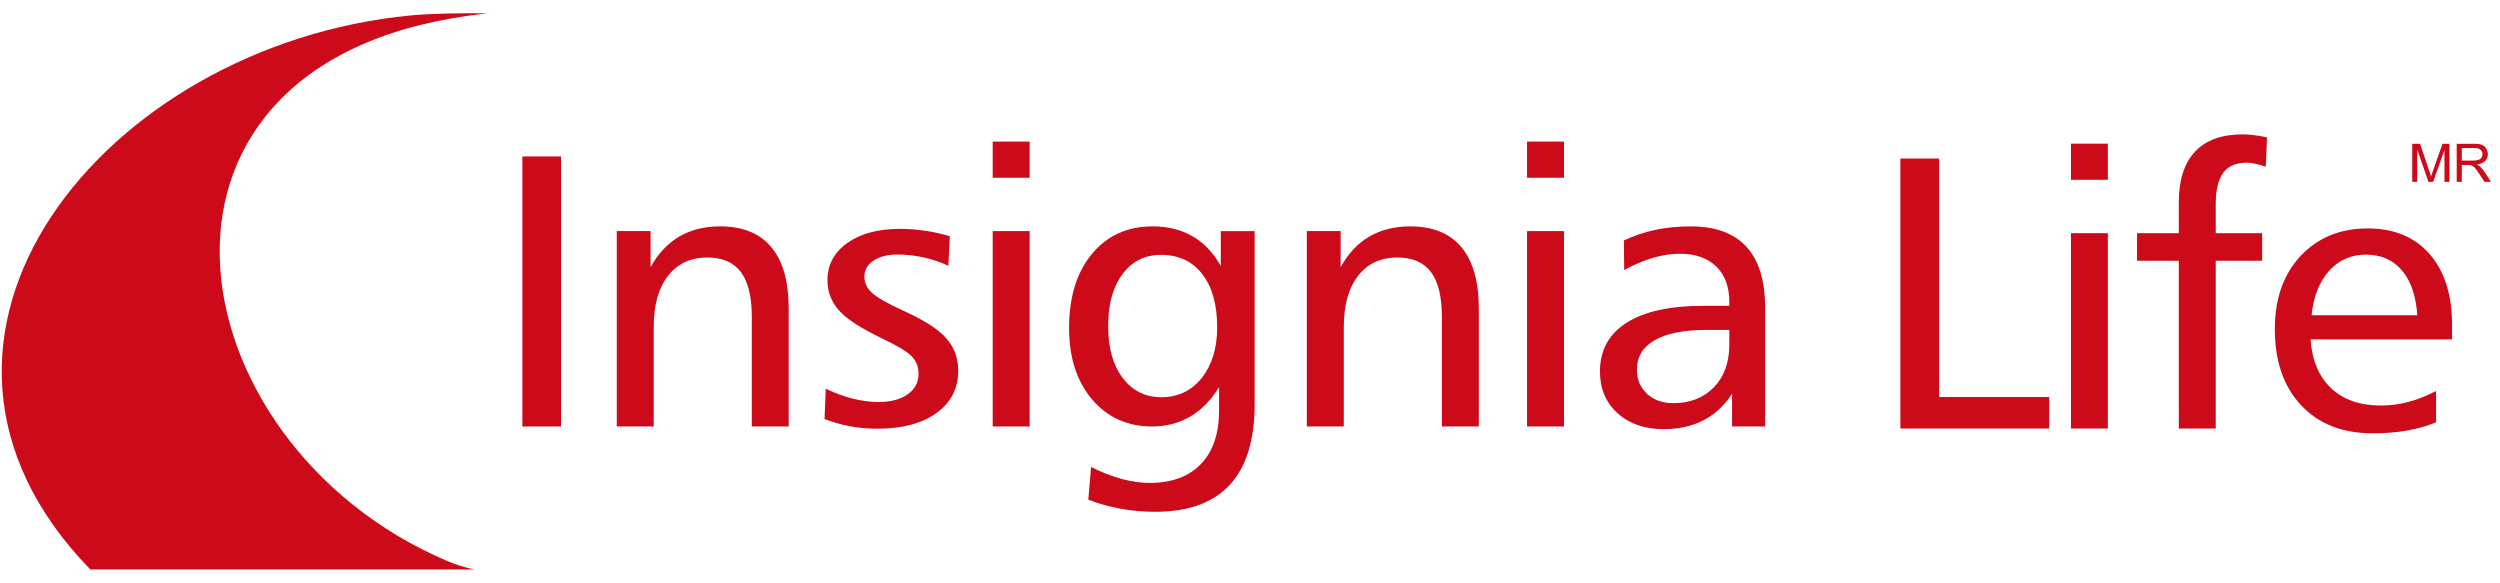
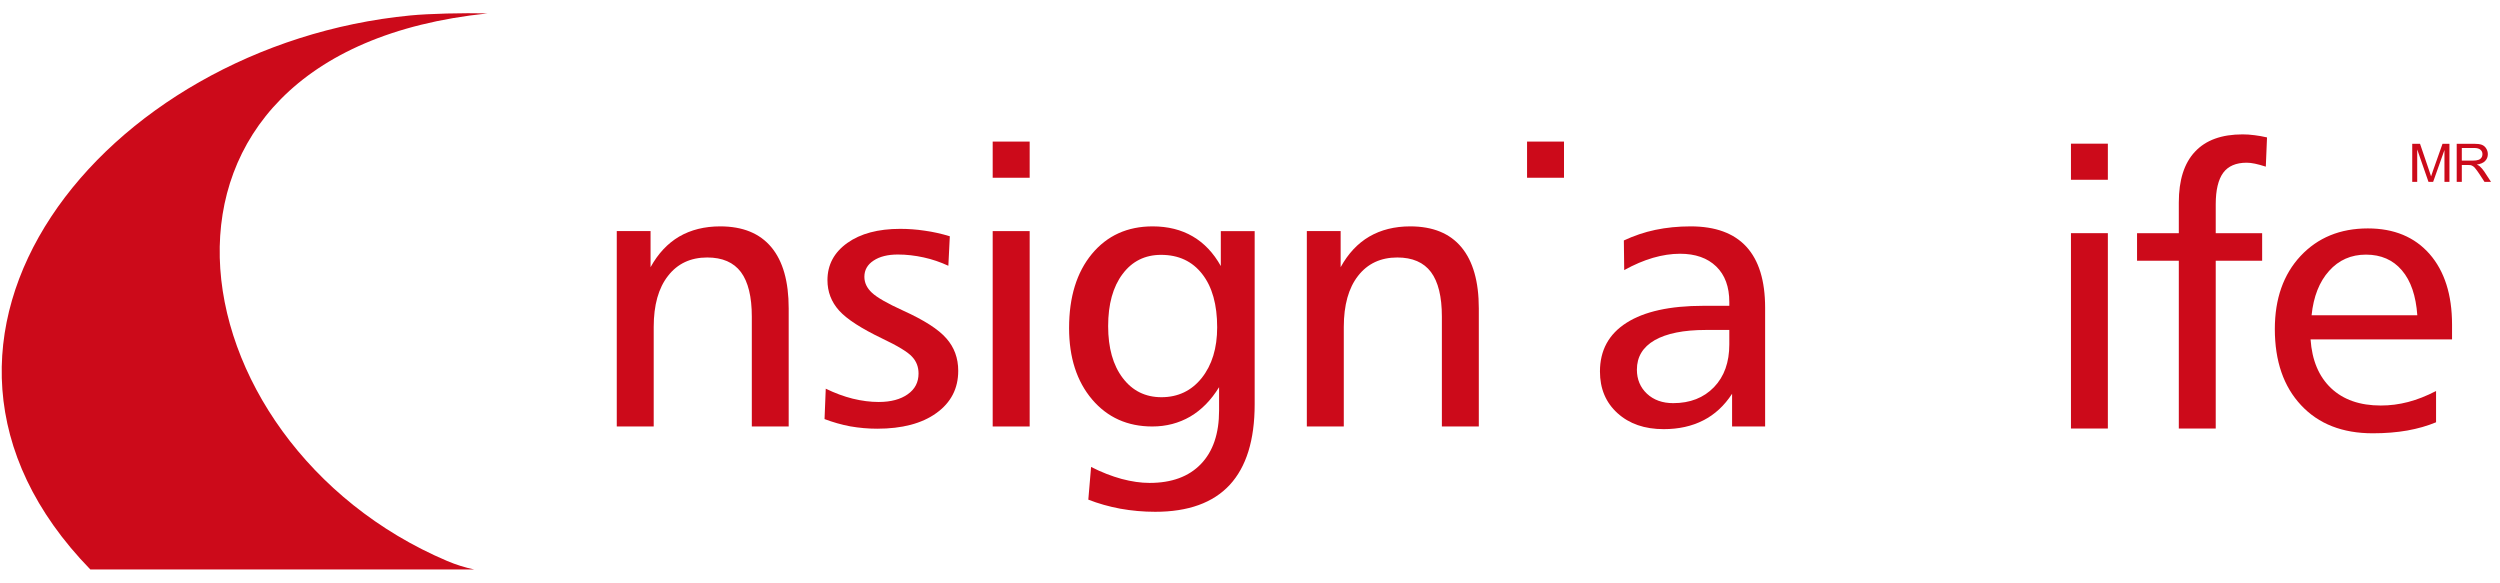
<svg xmlns="http://www.w3.org/2000/svg" width="120" height="28" viewBox="0 0 120 28" fill="none">
  <path fill-rule="evenodd" clip-rule="evenodd" d="M4.337 27.335C-6.462 16.228 4.997 2.163 19.693 0.742C20.602 0.653 22.217 0.616 23.405 0.643C5.055 2.541 8.119 21.256 21.462 26.926C21.895 27.109 22.325 27.244 22.766 27.335H4.337Z" fill="#CC0A1A" />
  <path fill-rule="evenodd" clip-rule="evenodd" d="M73.299 8.532H75.072V6.796H73.299V8.532Z" fill="#CC0A1A" />
-   <path fill-rule="evenodd" clip-rule="evenodd" d="M73.299 20.471H75.072V11.093H73.299V20.471Z" fill="#CC0A1A" />
  <path fill-rule="evenodd" clip-rule="evenodd" d="M70.983 14.804V20.471H69.21V15.196C69.21 14.238 69.034 13.524 68.687 13.059C68.337 12.594 67.799 12.359 67.069 12.359C66.274 12.359 65.644 12.653 65.187 13.241C64.73 13.826 64.502 14.645 64.502 15.693V20.471H62.728V11.092H64.351V12.825C64.707 12.177 65.164 11.685 65.725 11.356C66.285 11.031 66.941 10.866 67.689 10.866C68.774 10.866 69.592 11.199 70.149 11.868C70.705 12.537 70.983 13.516 70.983 14.804Z" fill="#CC0A1A" />
  <path fill-rule="evenodd" clip-rule="evenodd" d="M47.649 8.532H49.424V6.796H47.649V8.532Z" fill="#CC0A1A" />
  <path fill-rule="evenodd" clip-rule="evenodd" d="M47.649 20.471H49.424V11.093H47.649V20.471Z" fill="#CC0A1A" />
  <path fill-rule="evenodd" clip-rule="evenodd" d="M45.591 11.341L45.521 12.757C45.134 12.578 44.738 12.443 44.331 12.355C43.922 12.266 43.513 12.217 43.096 12.217C42.612 12.217 42.22 12.315 41.929 12.51C41.637 12.702 41.49 12.961 41.49 13.286C41.49 13.572 41.611 13.826 41.852 14.051C42.089 14.275 42.588 14.562 43.346 14.907C44.353 15.364 45.047 15.807 45.424 16.241C45.804 16.668 45.995 17.189 45.995 17.8C45.995 18.65 45.645 19.325 44.945 19.828C44.249 20.33 43.298 20.578 42.105 20.578C41.669 20.578 41.239 20.539 40.813 20.465C40.387 20.385 39.974 20.265 39.578 20.116L39.636 18.657C40.069 18.867 40.503 19.03 40.934 19.137C41.366 19.242 41.781 19.295 42.178 19.295C42.763 19.295 43.229 19.168 43.572 18.924C43.922 18.678 44.09 18.346 44.09 17.927C44.09 17.615 43.99 17.348 43.782 17.125C43.58 16.9 43.1 16.607 42.346 16.249C41.34 15.766 40.65 15.321 40.277 14.907C39.905 14.493 39.718 14.008 39.718 13.447C39.718 12.712 40.036 12.116 40.67 11.663C41.303 11.211 42.152 10.985 43.207 10.985C43.59 10.985 43.987 11.012 44.386 11.073C44.788 11.128 45.189 11.219 45.591 11.341Z" fill="#CC0A1A" />
  <path fill-rule="evenodd" clip-rule="evenodd" d="M37.857 14.804V20.471H36.087V15.196C36.087 14.238 35.91 13.524 35.564 13.059C35.213 12.594 34.677 12.359 33.946 12.359C33.151 12.359 32.521 12.653 32.066 13.241C31.606 13.826 31.378 14.645 31.378 15.693V20.471H29.605V11.092H31.227V12.825C31.584 12.177 32.042 11.685 32.6 11.356C33.161 11.031 33.817 10.866 34.568 10.866C35.652 10.866 36.468 11.199 37.026 11.868C37.583 12.537 37.857 13.516 37.857 14.804Z" fill="#CC0A1A" />
-   <path fill-rule="evenodd" clip-rule="evenodd" d="M25.073 20.471H26.928V7.51H25.073V20.471Z" fill="#CC0A1A" />
  <path fill-rule="evenodd" clip-rule="evenodd" d="M55.73 12.233C54.958 12.233 54.34 12.541 53.883 13.154C53.422 13.767 53.191 14.602 53.191 15.654C53.191 16.701 53.425 17.531 53.891 18.144C54.356 18.759 54.979 19.066 55.748 19.066C56.542 19.066 57.19 18.759 57.682 18.144C58.176 17.523 58.424 16.712 58.424 15.711C58.424 14.622 58.187 13.767 57.706 13.154C57.23 12.541 56.572 12.233 55.73 12.233ZM58.599 12.77V11.093H60.224V19.403C60.224 21.125 59.823 22.413 59.025 23.277C58.227 24.136 57.034 24.566 55.45 24.566C54.882 24.566 54.322 24.516 53.776 24.418C53.233 24.317 52.715 24.169 52.239 23.983L52.372 22.413C52.873 22.669 53.364 22.859 53.84 22.989C54.316 23.115 54.761 23.18 55.179 23.18C56.24 23.18 57.064 22.878 57.644 22.273C58.227 21.667 58.516 20.811 58.516 19.705V18.584C58.132 19.209 57.667 19.682 57.127 19.998C56.584 20.311 55.981 20.471 55.309 20.471C54.119 20.471 53.159 20.038 52.422 19.174C51.685 18.303 51.316 17.162 51.316 15.745C51.316 14.256 51.682 13.071 52.411 12.189C53.143 11.308 54.114 10.866 55.327 10.866C56.058 10.866 56.702 11.026 57.251 11.347C57.794 11.663 58.246 12.138 58.599 12.77Z" fill="#CC0A1A" />
  <path fill-rule="evenodd" clip-rule="evenodd" d="M81.88 15.838C80.811 15.838 79.995 16.004 79.423 16.33C78.853 16.661 78.571 17.13 78.571 17.744C78.571 18.213 78.734 18.597 79.053 18.898C79.378 19.201 79.8 19.351 80.314 19.351C81.125 19.351 81.778 19.095 82.272 18.584C82.763 18.075 83.007 17.39 83.007 16.533V15.838H81.88ZM84.726 14.771V20.471H83.14V18.901C82.767 19.475 82.304 19.902 81.756 20.179C81.211 20.458 80.576 20.599 79.856 20.599C78.942 20.599 78.204 20.344 77.64 19.832C77.078 19.322 76.798 18.657 76.798 17.833C76.798 16.813 77.223 16.034 78.075 15.493C78.926 14.951 80.155 14.679 81.76 14.679H83.007V14.496C83.007 13.768 82.798 13.197 82.379 12.791C81.958 12.383 81.378 12.18 80.641 12.18C80.223 12.18 79.79 12.246 79.344 12.375C78.895 12.507 78.436 12.702 77.962 12.965L77.945 11.542C78.425 11.318 78.926 11.145 79.455 11.034C79.984 10.923 80.548 10.866 81.152 10.866C82.342 10.866 83.23 11.194 83.828 11.845C84.423 12.495 84.726 13.468 84.726 14.771Z" fill="#CC0A1A" />
  <path fill-rule="evenodd" clip-rule="evenodd" d="M115.787 8.729V6.901H116.161L116.602 8.197C116.646 8.315 116.675 8.408 116.692 8.467C116.712 8.4 116.746 8.302 116.791 8.173L117.241 6.901H117.573V8.729H117.334V7.2L116.791 8.729H116.567L116.026 7.174V8.729H115.787Z" fill="#CC0A1A" />
  <path fill-rule="evenodd" clip-rule="evenodd" d="M108.817 6.596L108.759 7.999C108.562 7.937 108.388 7.886 108.237 7.856C108.091 7.825 107.958 7.81 107.839 7.81C107.329 7.81 106.953 7.971 106.715 8.292C106.477 8.618 106.355 9.121 106.355 9.808V11.193H108.583V12.516H106.355V20.57H104.583V12.516H102.578V11.193H104.583V9.717C104.583 8.646 104.84 7.833 105.359 7.282C105.876 6.727 106.636 6.45 107.649 6.45C107.831 6.45 108.017 6.463 108.215 6.489C108.409 6.513 108.61 6.547 108.817 6.596Z" fill="#CC0A1A" />
  <path fill-rule="evenodd" clip-rule="evenodd" d="M99.406 8.629H101.177V6.896H99.406V8.629Z" fill="#CC0A1A" />
  <path fill-rule="evenodd" clip-rule="evenodd" d="M99.406 20.569H101.177V11.192H99.406V20.569Z" fill="#CC0A1A" />
-   <path fill-rule="evenodd" clip-rule="evenodd" d="M91.219 7.61H93.076V19.058H98.363V20.569H91.219V7.61Z" fill="#CC0A1A" />
  <path fill-rule="evenodd" clip-rule="evenodd" d="M117.698 15.581V16.292H110.907C110.976 17.295 111.305 18.075 111.89 18.631C112.478 19.187 113.276 19.465 114.276 19.465C114.719 19.465 115.153 19.41 115.59 19.296C116.026 19.183 116.474 19.005 116.931 18.768V20.269C116.511 20.445 116.049 20.575 115.55 20.665C115.049 20.753 114.494 20.798 113.892 20.798C112.439 20.798 111.289 20.349 110.453 19.451C109.613 18.556 109.192 17.334 109.192 15.793C109.192 14.343 109.602 13.174 110.425 12.29C111.251 11.407 112.327 10.964 113.658 10.964C114.916 10.964 115.904 11.376 116.623 12.196C117.337 13.015 117.698 14.145 117.698 15.581ZM116.031 15.134C115.965 14.196 115.721 13.478 115.291 12.976C114.866 12.475 114.289 12.222 113.567 12.222C112.852 12.222 112.26 12.483 111.797 13.003C111.328 13.524 111.048 14.234 110.956 15.134H116.031Z" fill="#CC0A1A" />
  <path fill-rule="evenodd" clip-rule="evenodd" d="M117.922 8.729V6.901H118.751C118.915 6.901 119.043 6.918 119.128 6.95C119.215 6.985 119.285 7.041 119.336 7.125C119.39 7.208 119.416 7.3 119.416 7.402C119.416 7.53 119.371 7.64 119.285 7.728C119.199 7.818 119.067 7.873 118.888 7.898C118.953 7.928 119.003 7.959 119.035 7.989C119.109 8.055 119.176 8.137 119.243 8.232L119.568 8.729H119.255L119.008 8.349C118.935 8.241 118.876 8.156 118.827 8.099C118.785 8.04 118.742 7.999 118.705 7.978C118.668 7.954 118.629 7.936 118.593 7.927C118.566 7.923 118.517 7.919 118.453 7.919H118.167V8.729H117.922ZM118.167 7.709H118.7C118.81 7.709 118.903 7.697 118.965 7.673C119.028 7.652 119.075 7.615 119.109 7.566C119.145 7.514 119.158 7.461 119.158 7.402C119.158 7.315 119.128 7.242 119.062 7.187C119 7.131 118.896 7.103 118.759 7.103H118.167V7.709Z" fill="#CC0A1A" />
</svg>